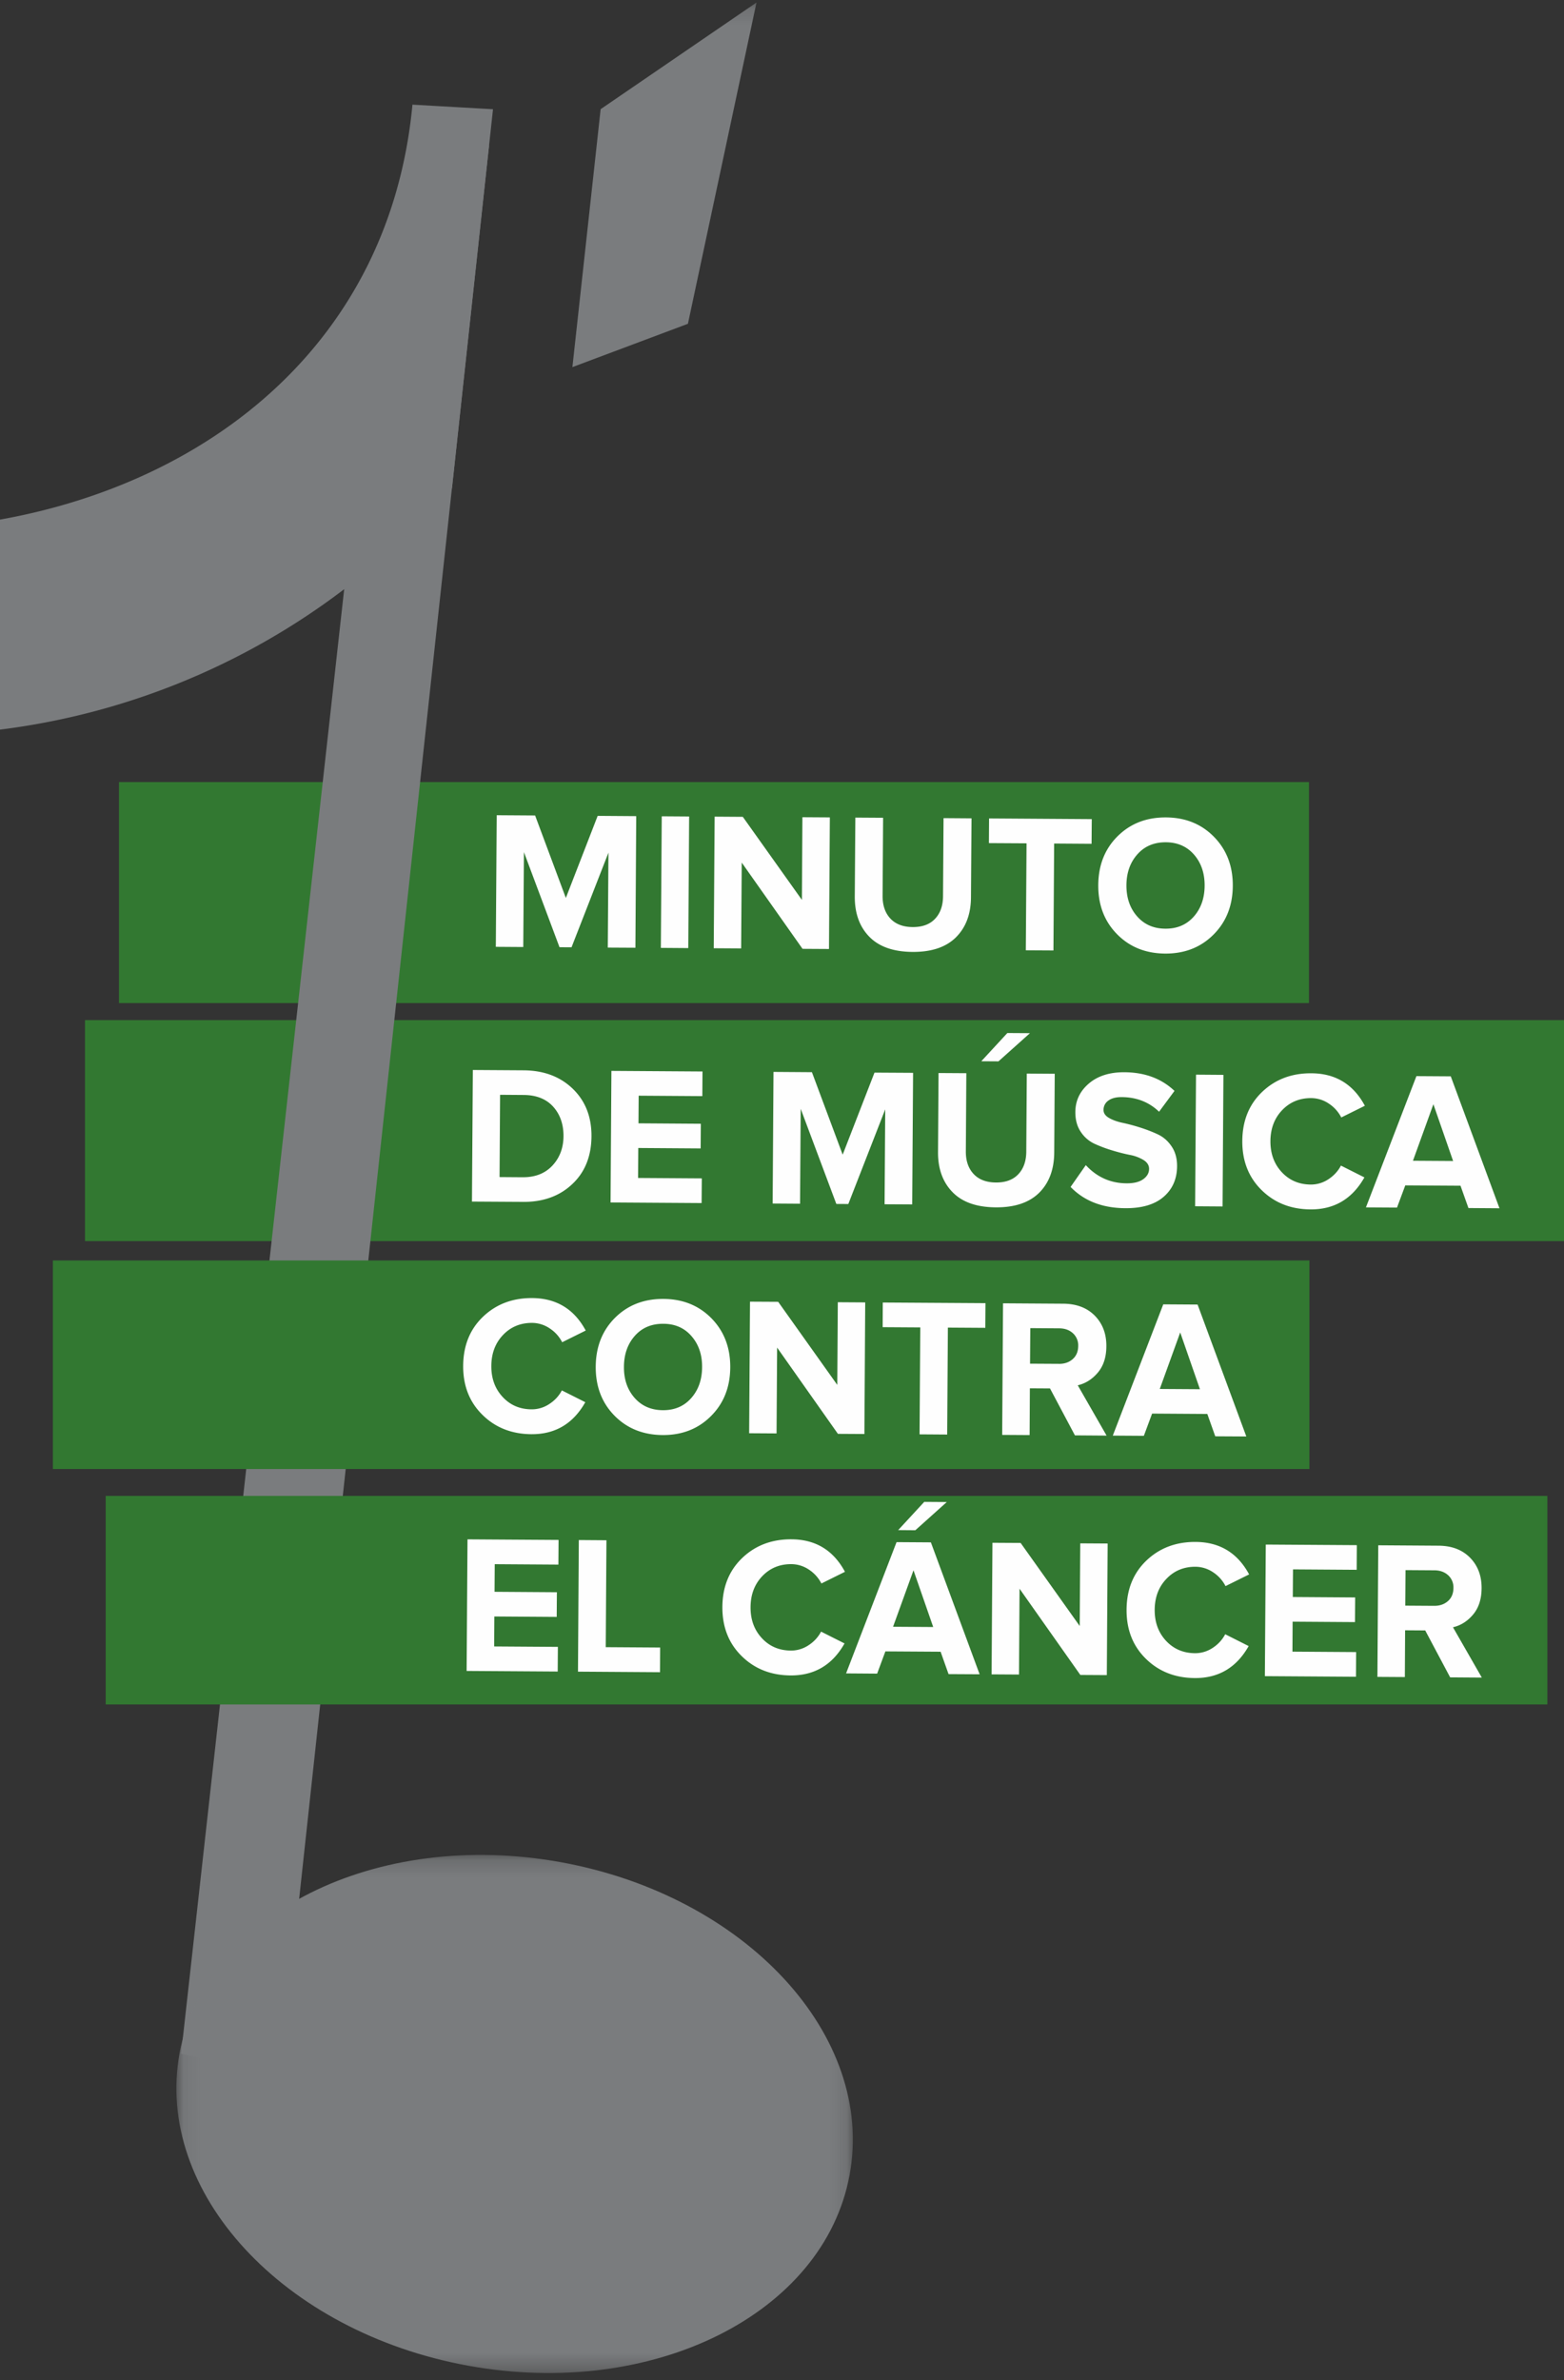
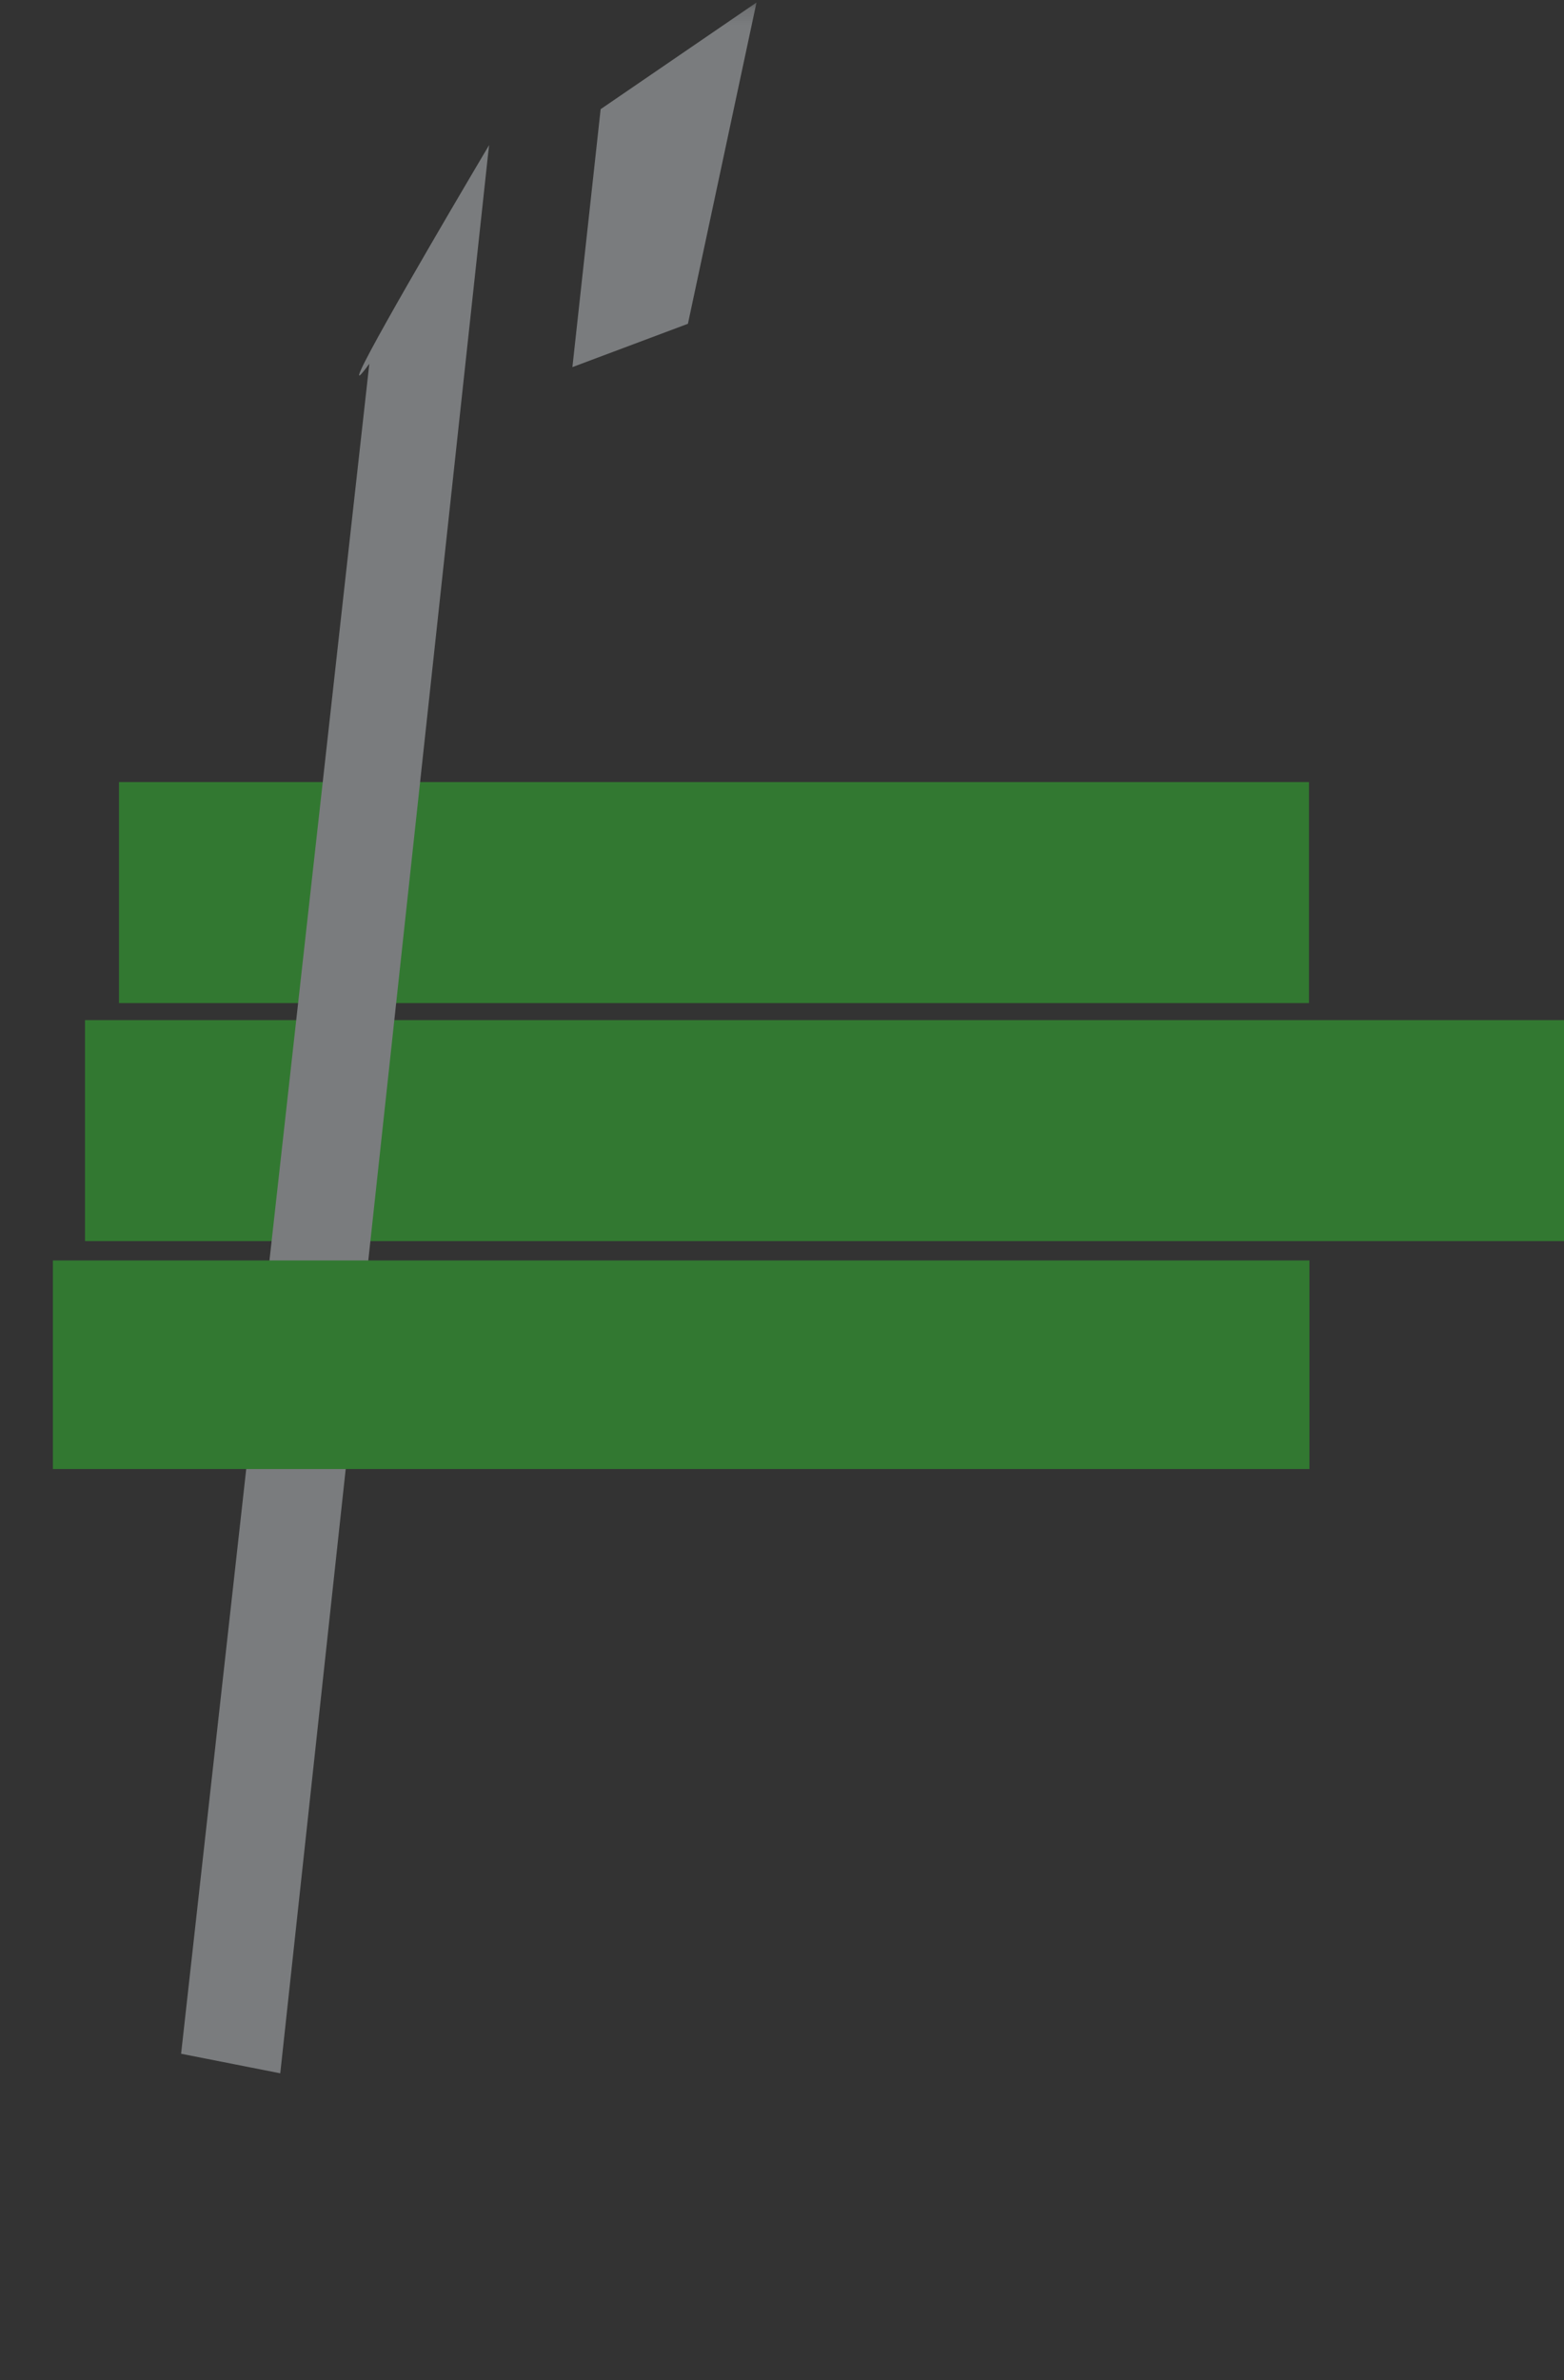
<svg xmlns="http://www.w3.org/2000/svg" xmlns:xlink="http://www.w3.org/1999/xlink" width="92" height="140">
  <rect width="100%" height="100%" fill="#333333" stroke="none" />
  <defs>
-     <path id="logo-un-minuto-a" d="M.079.187h39.792v30.476H.079z" />
    <path id="logo-un-minuto-c" d="M0 139.578h91.986V.147H0z" />
  </defs>
  <g fill="none" fill-rule="evenodd">
    <path fill="#327831" d="M7 59h70V46H7zM5 73h87V60H5z" />
    <path fill="#7A7C7E" d="M28.42 9.126c-.202.343-.482.819-.818 1.386-2.58 4.38-8.346 14.266-5.877 10.883L20.103 35.94l-.65 5.854-8.8 79.004 5.833 1.15 9.327-86.112.756-6.98 1.98-18.291.153-1.42.07-.61s-.13.215-.352.592" />
    <g transform="translate(10.296 108.915)">
      <mask id="logo-un-minuto-b" fill="#fff">
        <use xlink:href="#logo-un-minuto-a" />
      </mask>
      <path fill="#7A7C7E" d="M39.68 19.014c-1.512 8.178-11.558 13.199-22.442 11.217C6.356 28.248-1.24 20.013.27 11.834 1.78 3.658 11.828-1.363 22.712.619 33.596 2.602 41.19 10.837 39.68 19.014" mask="url(#logo-un-minuto-b)" />
    </g>
-     <path fill="#7A7C7E" d="M29 6.425l-1.657 15.304-.755 6.98a42.619 42.619 0 01-4.528 4.486A42.035 42.035 0 010 42.915V30.562c12.373-2.208 22.944-10.443 24.262-24.406l4.739.269z" />
    <mask id="logo-un-minuto-d" fill="#fff">
      <use xlink:href="#logo-un-minuto-c" />
    </mask>
    <path fill="#327831" mask="url(#logo-un-minuto-d)" d="M3.111 86.405h73.914V74.138H3.111z" />
-     <path fill="#FEFEFE" d="M30.757 69.243c.728.004 1.305-.224 1.737-.684.43-.462.647-1.037.653-1.727.004-.703-.199-1.284-.606-1.738-.411-.456-.99-.686-1.74-.69l-1.385-.01-.03 4.84 1.371.01zm.002 1.45l-2.997-.018.052-7.74 2.984.019c1.189.007 2.154.37 2.895 1.086.74.717 1.108 1.65 1.1 2.804-.01 1.167-.384 2.104-1.133 2.805-.747.706-1.714 1.053-2.9 1.045zm10.512.069l-5.356-.035.05-7.74 5.358.035-.009 1.45-3.745-.025-.011 1.625 3.667.025-.01 1.451-3.669-.025-.011 1.763 3.748.025zm12.388.08l-1.625-.009.038-5.583-2.171 5.568-.705-.004-2.096-5.596-.038 5.582-1.612-.011.05-7.741 2.26.016 1.809 4.852 1.872-4.827 2.27.013zm6.925-10.072l-1.851 1.657-1.01-.006 1.533-1.66 1.328.008zm.546 9.384c-.585.58-1.436.868-2.555.86-1.12-.007-1.97-.304-2.542-.893-.576-.588-.863-1.376-.855-2.366l.03-4.642 1.635.01-.029 4.595c-.004.558.147 1 .456 1.332.309.332.747.498 1.314.502.568.004 1.004-.157 1.315-.485.308-.326.467-.768.47-1.326l.03-4.595 1.644.011-.03 4.642c-.009.99-.302 1.774-.883 2.355zm5.061.91c-1.347-.01-2.418-.425-3.215-1.251l.895-1.282c.653.707 1.454 1.065 2.4 1.07.424.003.748-.078.978-.242.228-.165.344-.368.344-.608.001-.209-.107-.381-.32-.517a2.39 2.39 0 00-.804-.303c-.32-.063-.672-.152-1.048-.267a8.108 8.108 0 01-1.048-.394 1.952 1.952 0 01-.803-.704c-.214-.318-.316-.705-.314-1.161.003-.665.268-1.223.793-1.673.525-.448 1.224-.67 2.096-.665 1.202.008 2.18.374 2.943 1.098l-.907 1.225c-.592-.568-1.324-.855-2.194-.86-.334-.003-.597.064-.786.202a.654.654 0 00-.287.554c-.002.188.106.343.32.468.214.124.482.222.805.29.32.068.668.16 1.042.279.373.119.722.255 1.042.406.32.154.589.39.801.71.213.317.319.705.315 1.16-.004.744-.268 1.342-.788 1.794-.525.455-1.275.677-2.26.671m5.725-.102l-1.614-.011.052-7.741 1.612.012zm5.174.173c-1.158-.007-2.12-.387-2.882-1.14-.762-.751-1.14-1.715-1.131-2.892.008-1.182.396-2.142 1.168-2.88.774-.738 1.743-1.104 2.899-1.094 1.414.007 2.463.645 3.142 1.91l-1.388.688a2.13 2.13 0 00-.727-.812 1.862 1.862 0 00-1.039-.326c-.689-.004-1.258.234-1.712.709-.455.477-.683 1.083-.689 1.817-.004.736.218 1.345.664 1.826.448.483 1.015.726 1.704.732a1.85 1.85 0 001.043-.312c.322-.211.567-.48.737-.803l1.38.695c-.714 1.263-1.768 1.89-3.17 1.882m8.388-2.847l-1.16-3.339-1.202 3.324 2.362.015zm2.728 2.78l-1.826-.013-.467-1.313-3.249-.02-.486 1.306-1.828-.011 2.97-7.721 2.021.013 2.865 7.76zM37.377 55.744l-1.625-.009.039-5.583-2.172 5.567-.706-.004-2.094-5.595-.039 5.582-1.614-.011.052-7.741 2.259.015 1.808 4.851 1.872-4.828 2.268.016zm3.11.021l-1.613-.012.052-7.74 1.611.011zm8.277.053l-1.556-.009-3.577-5.073-.034 5.048-1.612-.01.052-7.74 1.658.011 3.476 4.885.029-4.862 1.614.01zm7.47-.688c-.585.58-1.435.868-2.556.86-1.12-.008-1.969-.305-2.542-.893-.575-.589-.859-1.376-.855-2.367l.033-4.641 1.633.01-.03 4.595c-.003.557.15 1 .456 1.332.31.331.747.498 1.317.502.567.002 1.003-.157 1.312-.485.309-.326.467-.769.47-1.326l.03-4.596 1.646.012-.032 4.641c-.004.99-.3 1.775-.882 2.355m5.733.775l-1.625-.009.043-6.292-2.214-.013.009-1.451 6.042.04-.012 1.451-2.202-.015zm4.918-2.011c.42.483.975.727 1.664.73.69.006 1.245-.23 1.67-.707.422-.477.636-1.082.642-1.818.004-.734-.203-1.344-.62-1.827-.418-.48-.969-.726-1.658-.73-.696-.004-1.256.232-1.679.71-.424.476-.639 1.082-.643 1.816-.003.736.203 1.345.624 1.826m1.654 2.195c-1.15-.008-2.096-.391-2.835-1.146-.741-.755-1.108-1.717-1.1-2.885.007-1.169.387-2.125 1.136-2.87.751-.746 1.7-1.116 2.853-1.108 1.145.008 2.085.39 2.826 1.15.739.759 1.106 1.719 1.098 2.88-.008 1.16-.386 2.116-1.137 2.865-.75.75-1.696 1.12-2.841 1.114m-37.28 28.269c-1.158-.008-2.12-.388-2.88-1.139-.764-.751-1.143-1.715-1.133-2.892.008-1.184.398-2.144 1.17-2.882.774-.738 1.739-1.102 2.895-1.094 1.419.01 2.465.648 3.144 1.91l-1.386.688a2.126 2.126 0 00-.727-.81 1.869 1.869 0 00-1.039-.328c-.689-.002-1.26.234-1.714.711-.453.475-.683 1.083-.687 1.817-.006.736.216 1.343.664 1.826.446.483 1.013.727 1.704.73a1.85 1.85 0 001.04-.312c.325-.21.57-.477.74-.801l1.38.694c-.714 1.264-1.768 1.891-3.171 1.882m6.065-2.142c.423.483.977.724 1.666.73.69.004 1.245-.232 1.668-.71.422-.475.637-1.082.642-1.818.006-.734-.202-1.341-.62-1.824-.416-.483-.968-.727-1.655-.73-.697-.006-1.259.231-1.681.708-.423.478-.637 1.083-.641 1.817-.008.736.2 1.346.621 1.827m1.655 2.192c-1.149-.008-2.097-.39-2.836-1.144-.741-.755-1.108-1.717-1.1-2.884.008-1.17.39-2.126 1.139-2.873.75-.744 1.7-1.113 2.85-1.106 1.145.008 2.085.391 2.828 1.15.737.759 1.104 1.72 1.096 2.878-.007 1.162-.384 2.116-1.136 2.866-.751.75-1.697 1.12-2.841 1.113m11.868-.062l-1.558-.009-3.576-5.073-.033 5.048-1.612-.01.05-7.74 1.658.009 3.476 4.887.031-4.862 1.612.01zm4.87.032l-1.625-.011.042-6.29-2.213-.014.007-1.45 6.042.038-.01 1.451-2.202-.014zm6.578-4.158c.325.002.595-.092.807-.28.212-.188.32-.445.322-.769a.963.963 0 00-.31-.75c-.213-.193-.479-.288-.805-.29l-1.703-.012-.015 2.09 1.704.01zm2.799 4.22l-1.863-.014-1.466-2.76-1.184-.007-.015 2.75-1.614-.01.05-7.74 3.542.023c.78.004 1.4.241 1.859.707.457.468.685 1.07.677 1.803-.003.635-.17 1.148-.5 1.541-.331.393-.727.642-1.183.748l1.697 2.959zm5.491-2.728l-1.16-3.338-1.203 3.323 2.363.015zm2.73 2.78l-1.829-.01-.467-1.315-3.248-.021-.485 1.307-1.827-.012 2.968-7.721 2.02.013 2.867 7.76z" mask="url(#logo-un-minuto-d)" />
-     <path fill="#327831" mask="url(#logo-un-minuto-d)" d="M6.217 100.253h84.805V87.986H6.217z" />
-     <path fill="#FEFEFE" mask="url(#logo-un-minuto-d)" d="M32.806 98.317l-5.358-.035.052-7.74 5.357.034-.01 1.451-3.745-.025-.011 1.625 3.667.025-.01 1.451-3.669-.025-.011 1.763 3.748.025zm6.019.039l-4.826-.032.049-7.741 1.625.012-.041 6.289 3.2.021zm7.683.19c-1.159-.007-2.12-.387-2.882-1.14-.764-.751-1.14-1.715-1.133-2.892.008-1.182.4-2.142 1.171-2.88.774-.738 1.74-1.102 2.896-1.095 1.418.008 2.464.646 3.144 1.911l-1.386.688a2.145 2.145 0 00-.728-.812A1.867 1.867 0 0046.552 92c-.69-.004-1.26.234-1.714.709-.454.477-.683 1.083-.687 1.817-.006.735.216 1.345.664 1.826.446.483 1.013.726 1.704.732a1.86 1.86 0 001.04-.312c.325-.211.57-.48.74-.803l1.38.695c-.714 1.263-1.768 1.89-3.171 1.882m9.186-10.2l-1.85 1.66-1.01-.008 1.533-1.66 1.327.009zm-.799 7.352l-1.16-3.337-1.202 3.322 2.362.015zm2.73 2.78l-1.828-.01-.467-1.316-3.249-.02-.484 1.308-1.828-.013 2.969-7.721 2.02.013 2.867 7.76zm7.482.049l-1.557-.009-3.577-5.073-.032 5.048-1.612-.01.05-7.74 1.658.01 3.476 4.886.031-4.862 1.612.01zm5.176.173c-1.158-.007-2.12-.387-2.883-1.138-.763-.751-1.14-1.715-1.131-2.892.008-1.184.396-2.144 1.168-2.882.774-.738 1.742-1.102 2.899-1.094 1.414.01 2.462.646 3.142 1.91l-1.388.688a2.13 2.13 0 00-.728-.812 1.872 1.872 0 00-1.038-.326c-.687-.004-1.258.234-1.71.71-.458.476-.685 1.084-.691 1.818-.004.736.218 1.343.664 1.824.45.483 1.015.727 1.704.732a1.85 1.85 0 001.042-.312c.323-.21.568-.48.738-.803l1.38.696c-.714 1.262-1.768 1.891-3.168 1.881m9.481-.077l-5.36-.035.053-7.74 5.356.035-.008 1.45-3.746-.025-.012 1.625 3.669.025-.011 1.451-3.668-.025-.011 1.763 3.746.025zm4.603-4.171c.324.002.595-.092.807-.28.212-.187.32-.444.322-.768a.963.963 0 00-.31-.751c-.213-.192-.48-.288-.805-.29l-1.703-.011-.015 2.089 1.704.011zm2.799 4.22l-1.863-.013-1.467-2.76-1.183-.008-.015 2.75-1.614-.01.05-7.74 3.542.024c.78.003 1.4.24 1.859.707.457.467.685 1.069.677 1.803-.004.634-.17 1.148-.5 1.54-.332.394-.727.643-1.183.748l1.697 2.96z" />
    <path fill="#7A7C7E" mask="url(#logo-un-minuto-d)" d="M40.466 19.044l-6.795 2.549 1.661-15.172L44.5.147z" />
  </g>
</svg>